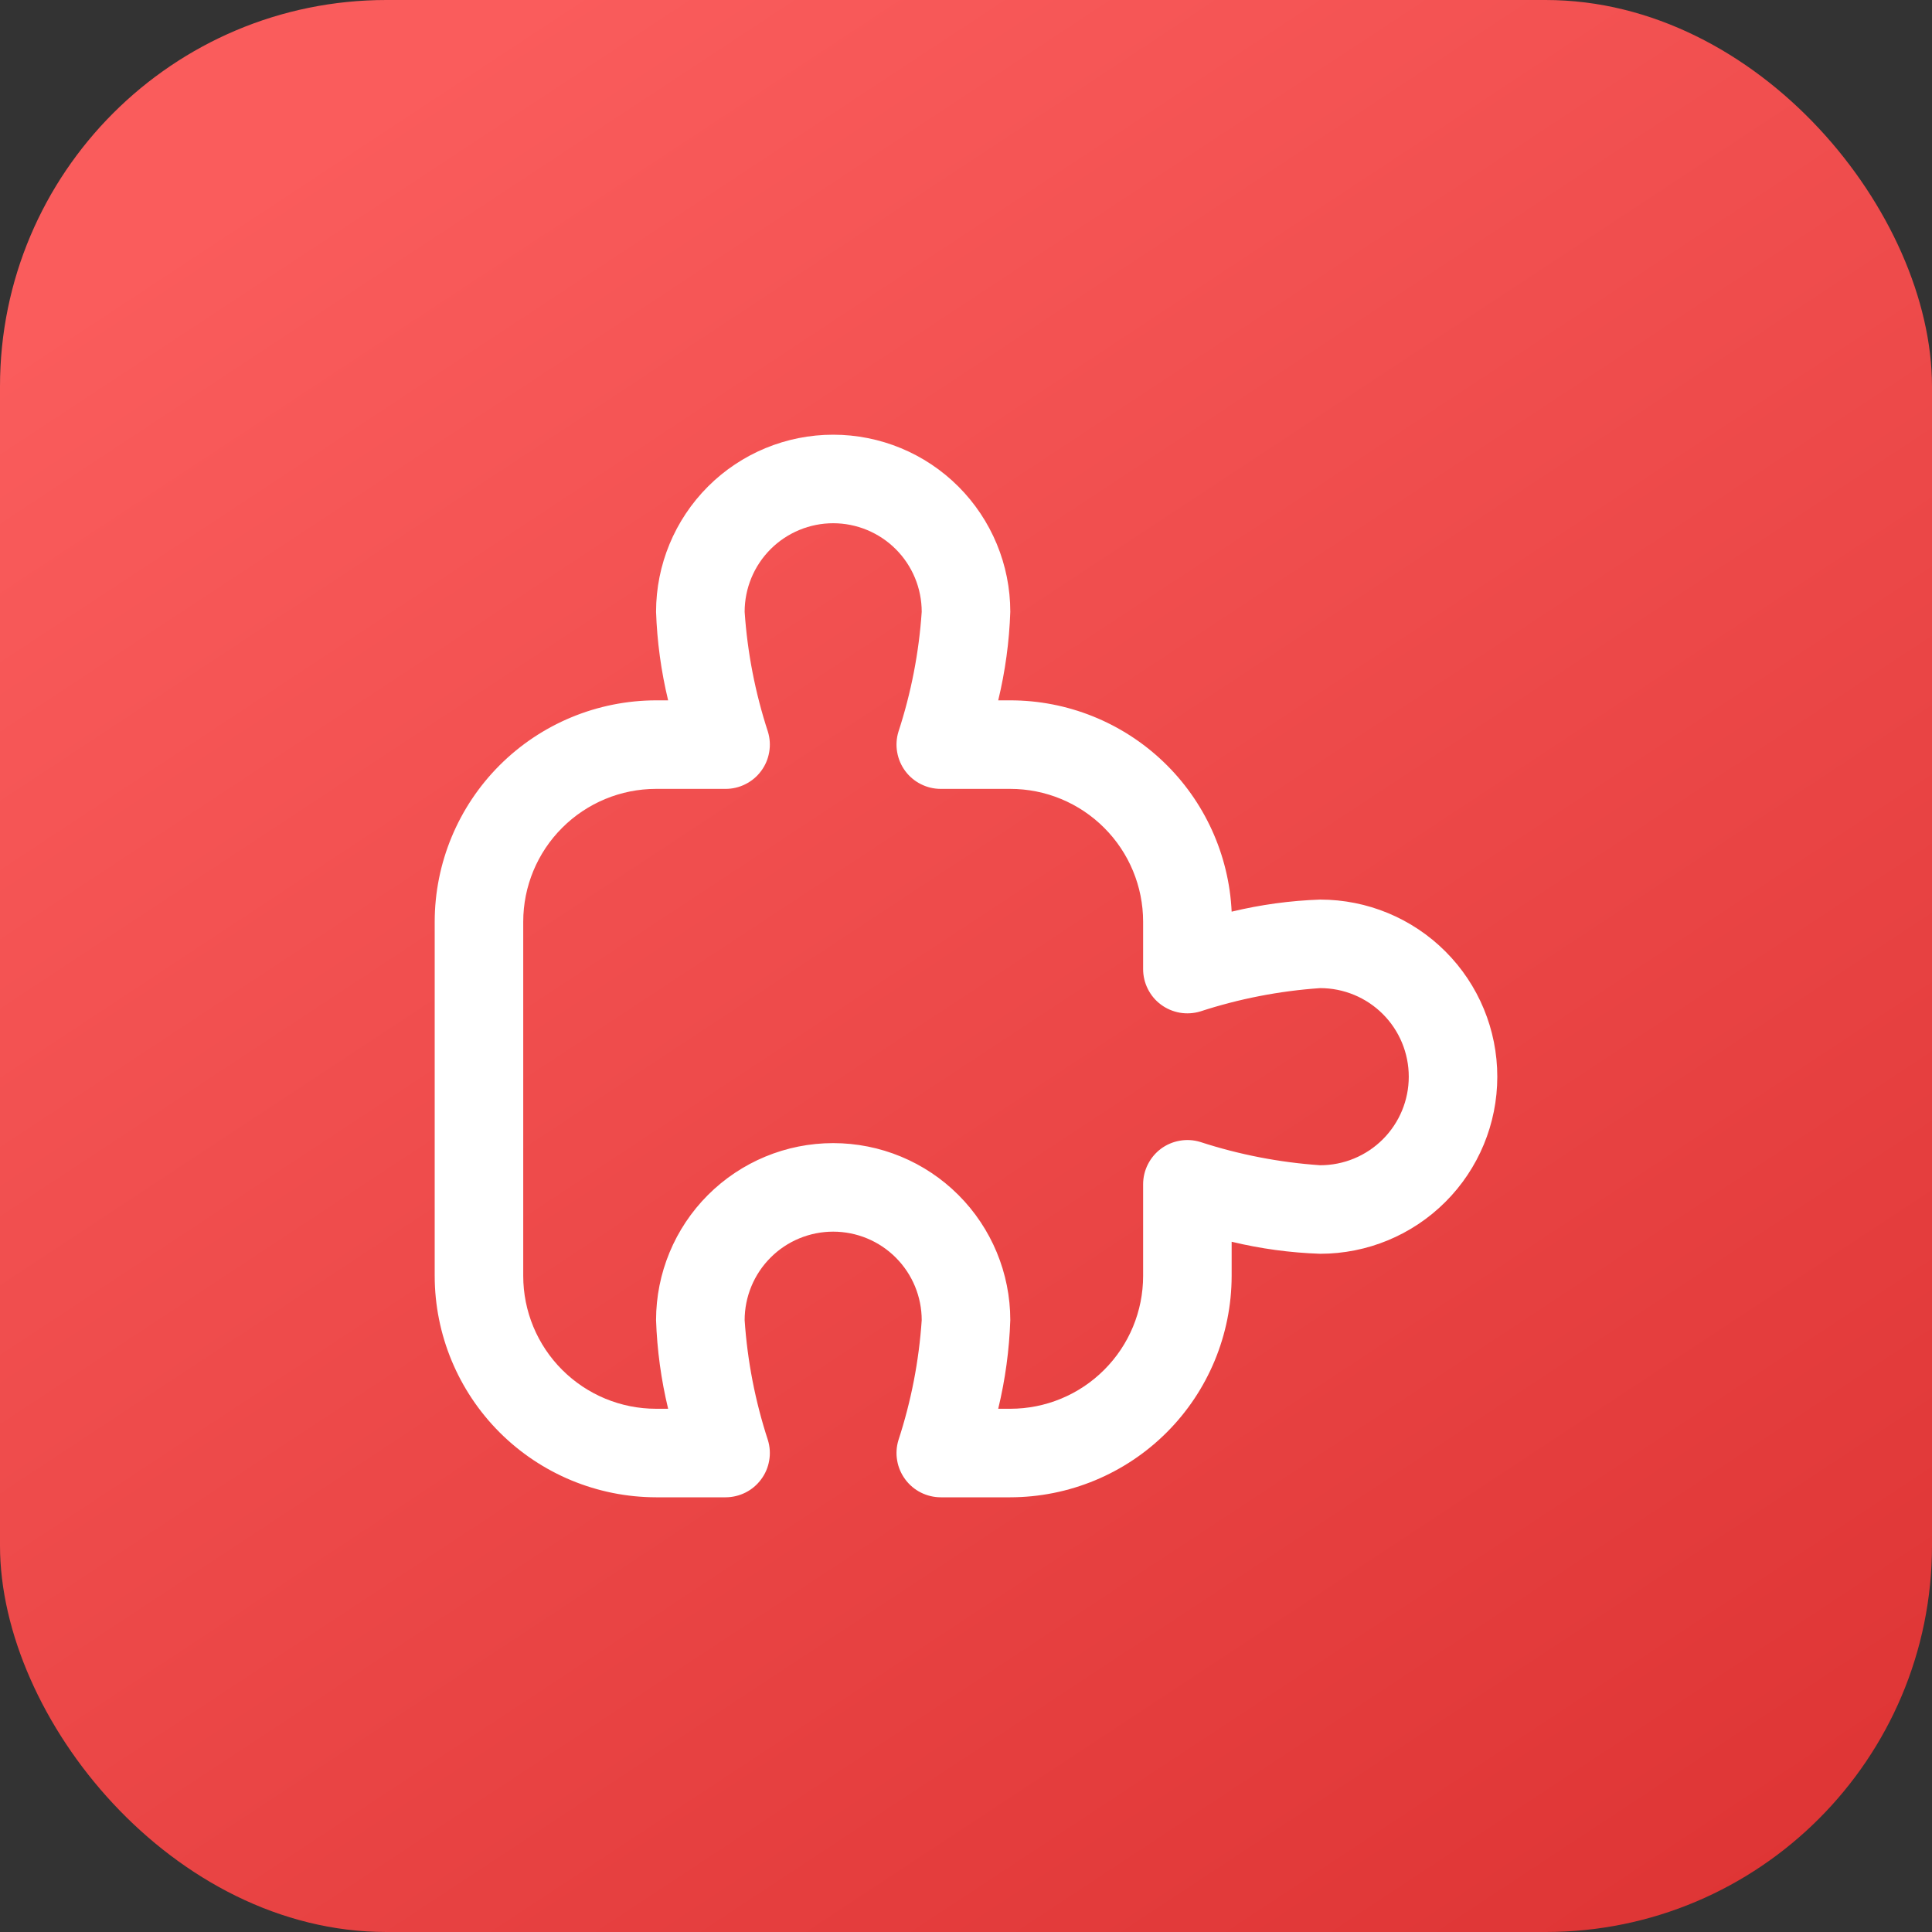
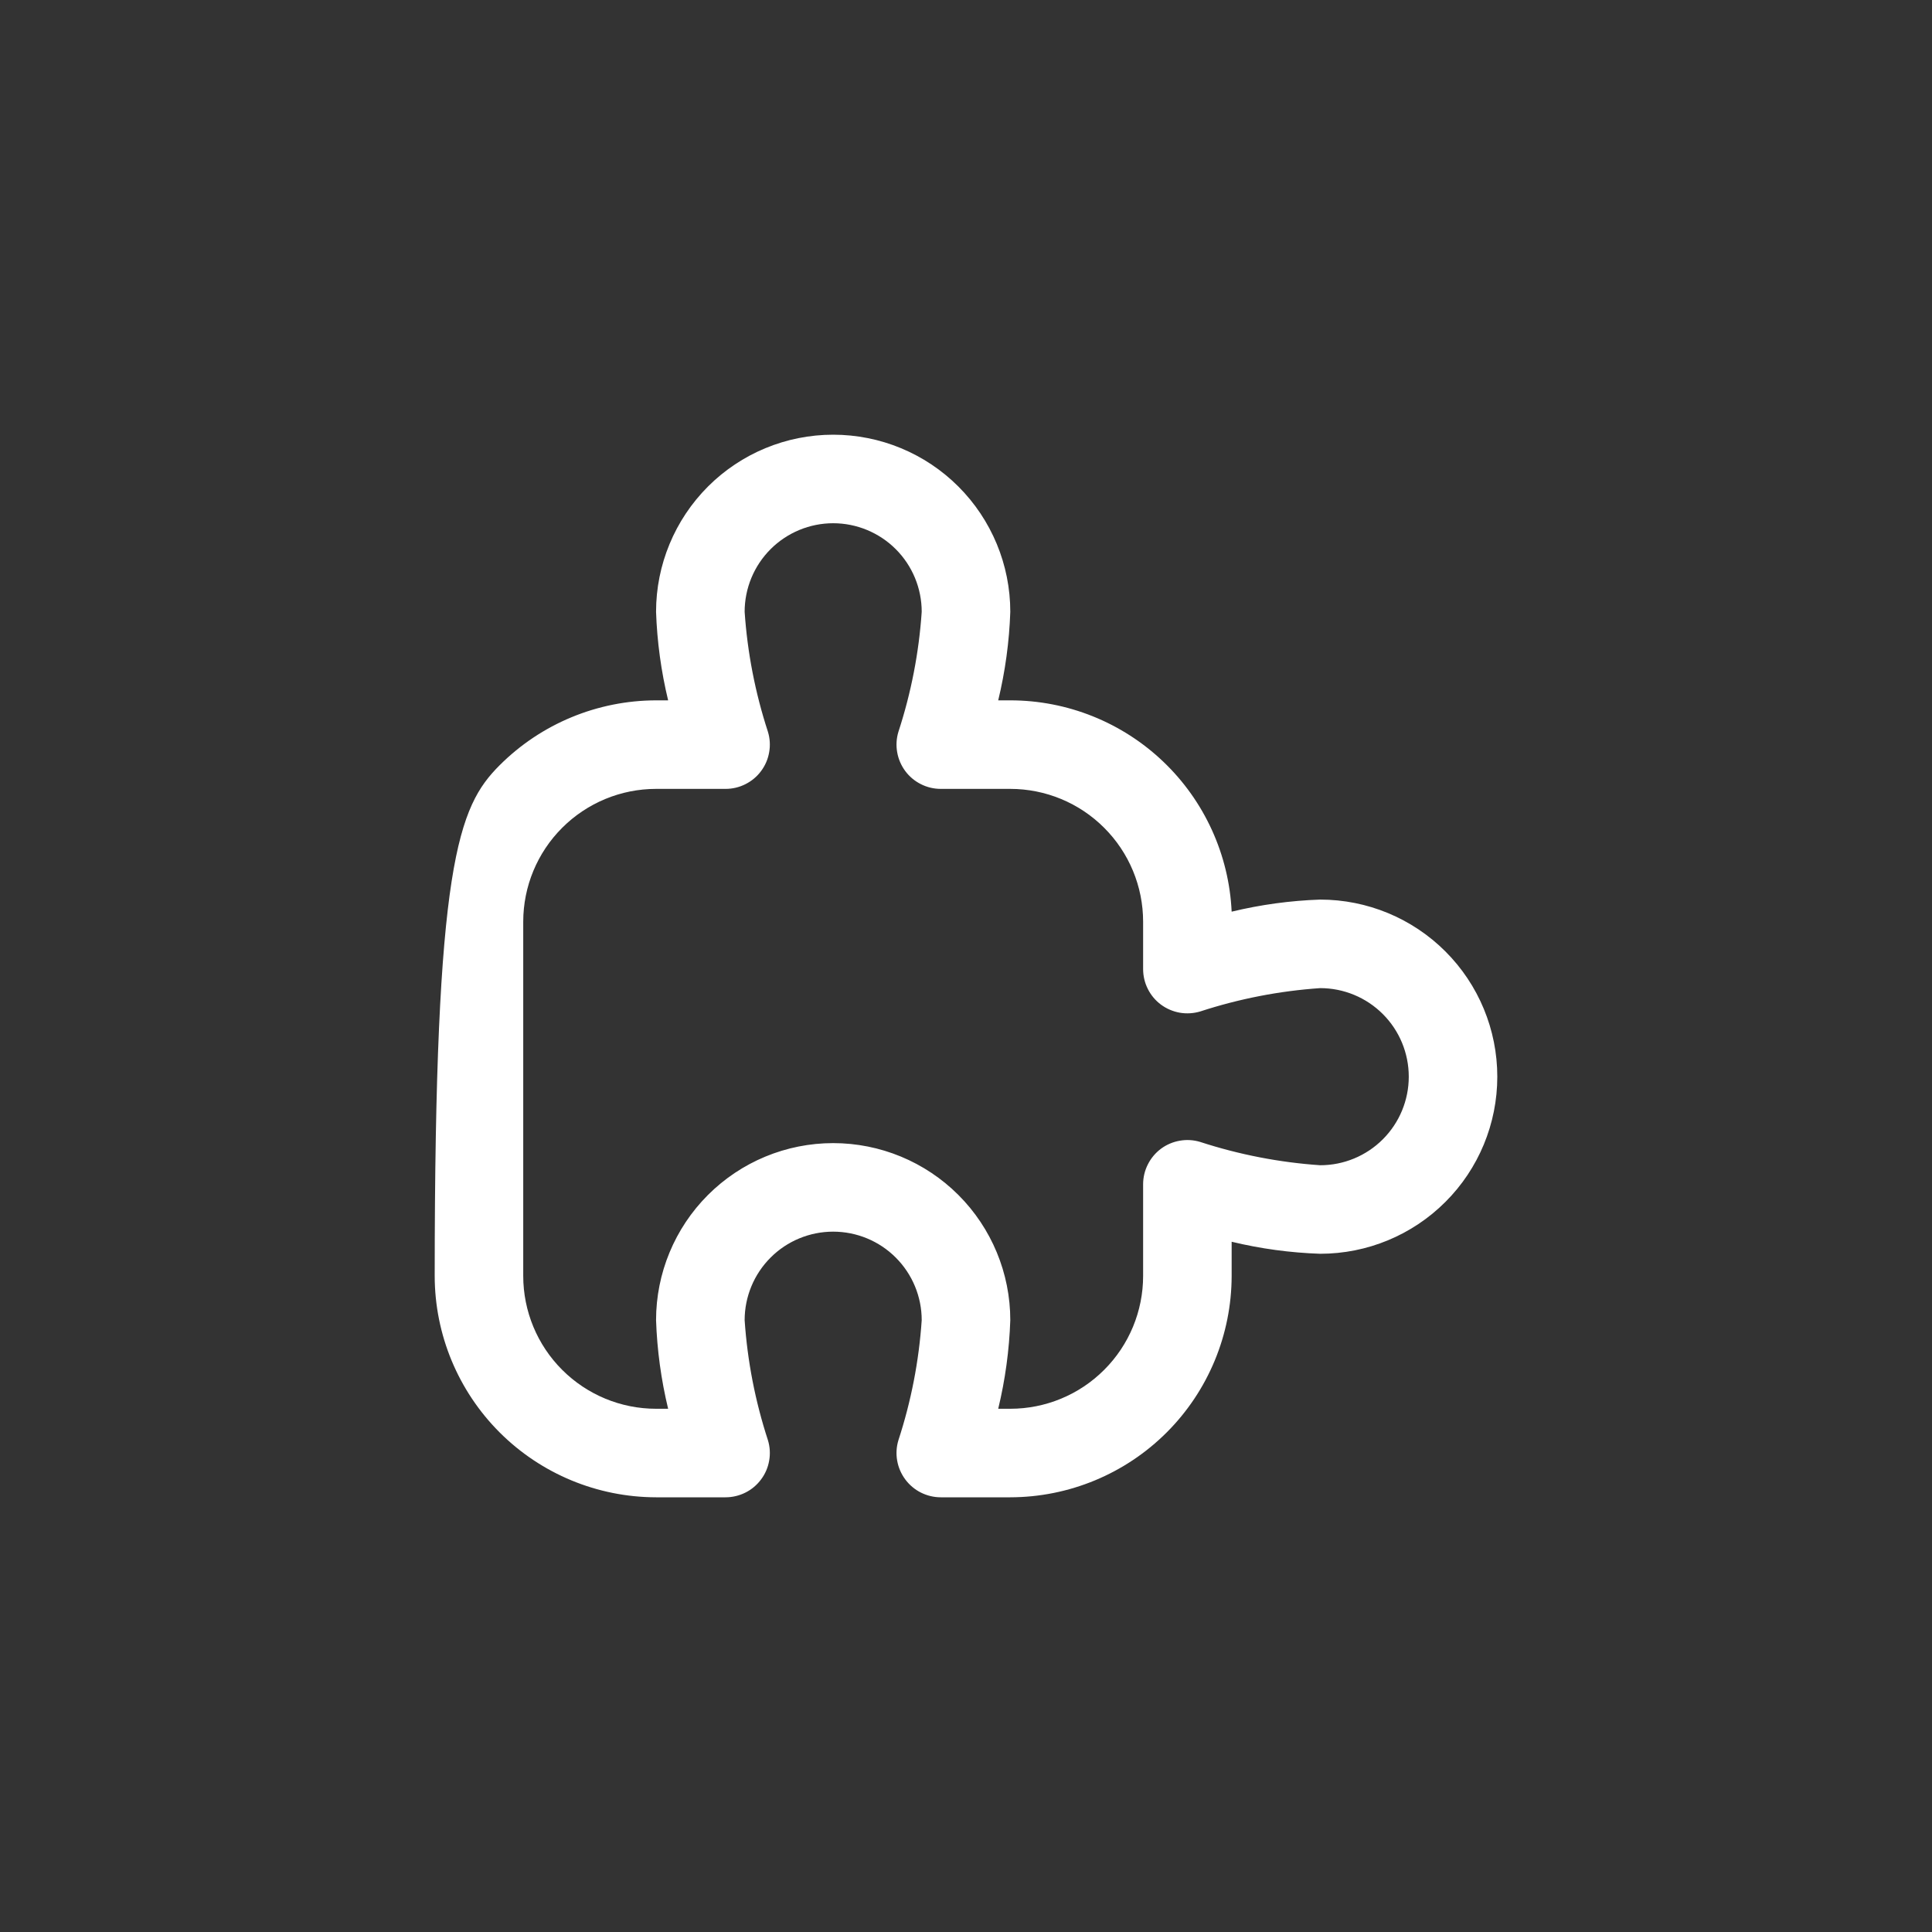
<svg xmlns="http://www.w3.org/2000/svg" width="40" height="40" viewBox="0 0 40 40" fill="none">
  <rect x="0" y="0" width="40" height="40" fill="#333333" stroke="none" />
-   <rect width="40" height="40" rx="8" fill="url(#paint0_linear_2_5838)" />
  <g clip-path="url(#clip0_2_5838)">
-     <path d="M20.917 31H19.478C19.335 31 19.194 30.966 19.066 30.902C18.938 30.838 18.827 30.744 18.742 30.629C18.657 30.514 18.599 30.381 18.575 30.24C18.55 30.099 18.559 29.954 18.601 29.817C18.864 29.012 19.026 28.178 19.083 27.333C19.083 26.847 18.89 26.381 18.546 26.037C18.203 25.693 17.736 25.5 17.25 25.5C16.764 25.5 16.297 25.693 15.954 26.037C15.61 26.381 15.417 26.847 15.417 27.333C15.474 28.178 15.636 29.012 15.899 29.817C15.941 29.954 15.95 30.099 15.925 30.24C15.901 30.381 15.844 30.514 15.758 30.629C15.673 30.744 15.562 30.838 15.434 30.902C15.306 30.966 15.165 31 15.022 31H13.583C12.368 30.998 11.203 30.515 10.344 29.656C9.485 28.797 9.001 27.632 9 26.417V19.083C9.001 17.868 9.485 16.703 10.344 15.844C11.203 14.985 12.368 14.502 13.583 14.5H13.833C13.688 13.899 13.604 13.285 13.583 12.667C13.583 11.694 13.97 10.762 14.657 10.074C15.345 9.386 16.277 9 17.25 9C18.223 9 19.155 9.386 19.843 10.074C20.53 10.762 20.917 11.694 20.917 12.667C20.896 13.285 20.812 13.899 20.667 14.5H20.917C22.097 14.5 23.231 14.955 24.085 15.77C24.938 16.584 25.445 17.697 25.5 18.875C26.101 18.73 26.715 18.646 27.333 18.625C28.306 18.625 29.238 19.011 29.926 19.699C30.614 20.387 31 21.319 31 22.292C31 23.264 30.614 24.197 29.926 24.884C29.238 25.572 28.306 25.958 27.333 25.958C26.715 25.937 26.101 25.854 25.5 25.709V26.417C25.498 27.632 25.015 28.797 24.156 29.656C23.297 30.515 22.132 30.998 20.917 31ZM20.667 29.167H20.917C21.646 29.167 22.346 28.877 22.861 28.361C23.377 27.846 23.667 27.146 23.667 26.417V24.52C23.667 24.377 23.7 24.236 23.765 24.108C23.829 23.98 23.922 23.869 24.037 23.783C24.152 23.698 24.286 23.641 24.427 23.617C24.568 23.592 24.713 23.601 24.85 23.643C25.655 23.905 26.489 24.067 27.333 24.125C27.82 24.125 28.286 23.932 28.63 23.588C28.974 23.244 29.167 22.778 29.167 22.292C29.167 21.805 28.974 21.339 28.63 20.995C28.286 20.651 27.82 20.458 27.333 20.458C26.489 20.516 25.655 20.678 24.85 20.941C24.713 20.982 24.568 20.991 24.427 20.967C24.286 20.942 24.152 20.885 24.037 20.8C23.922 20.715 23.829 20.604 23.765 20.476C23.7 20.348 23.667 20.206 23.667 20.063V19.083C23.667 18.354 23.377 17.654 22.861 17.139C22.346 16.623 21.646 16.333 20.917 16.333H19.478C19.335 16.333 19.194 16.3 19.066 16.235C18.938 16.171 18.827 16.078 18.742 15.963C18.657 15.848 18.599 15.714 18.575 15.573C18.55 15.432 18.559 15.287 18.601 15.15C18.864 14.345 19.026 13.511 19.083 12.667C19.083 12.18 18.89 11.714 18.546 11.37C18.203 11.027 17.736 10.833 17.25 10.833C16.764 10.833 16.297 11.027 15.954 11.37C15.61 11.714 15.417 12.18 15.417 12.667C15.474 13.511 15.636 14.345 15.899 15.15C15.941 15.287 15.95 15.432 15.925 15.573C15.901 15.714 15.844 15.848 15.758 15.963C15.673 16.078 15.562 16.171 15.434 16.235C15.306 16.3 15.165 16.333 15.022 16.333H13.583C12.854 16.333 12.155 16.623 11.639 17.139C11.123 17.654 10.833 18.354 10.833 19.083V26.417C10.833 27.146 11.123 27.846 11.639 28.361C12.155 28.877 12.854 29.167 13.583 29.167H13.833C13.688 28.566 13.604 27.951 13.583 27.333C13.583 26.361 13.97 25.428 14.657 24.741C15.345 24.053 16.277 23.667 17.25 23.667C18.223 23.667 19.155 24.053 19.843 24.741C20.53 25.428 20.917 26.361 20.917 27.333C20.896 27.951 20.812 28.566 20.667 29.167Z" fill="white" />
+     <path d="M20.917 31H19.478C19.335 31 19.194 30.966 19.066 30.902C18.938 30.838 18.827 30.744 18.742 30.629C18.657 30.514 18.599 30.381 18.575 30.24C18.55 30.099 18.559 29.954 18.601 29.817C18.864 29.012 19.026 28.178 19.083 27.333C19.083 26.847 18.89 26.381 18.546 26.037C18.203 25.693 17.736 25.5 17.25 25.5C16.764 25.5 16.297 25.693 15.954 26.037C15.61 26.381 15.417 26.847 15.417 27.333C15.474 28.178 15.636 29.012 15.899 29.817C15.941 29.954 15.95 30.099 15.925 30.24C15.901 30.381 15.844 30.514 15.758 30.629C15.673 30.744 15.562 30.838 15.434 30.902C15.306 30.966 15.165 31 15.022 31H13.583C12.368 30.998 11.203 30.515 10.344 29.656C9.485 28.797 9.001 27.632 9 26.417C9.001 17.868 9.485 16.703 10.344 15.844C11.203 14.985 12.368 14.502 13.583 14.5H13.833C13.688 13.899 13.604 13.285 13.583 12.667C13.583 11.694 13.97 10.762 14.657 10.074C15.345 9.386 16.277 9 17.25 9C18.223 9 19.155 9.386 19.843 10.074C20.53 10.762 20.917 11.694 20.917 12.667C20.896 13.285 20.812 13.899 20.667 14.5H20.917C22.097 14.5 23.231 14.955 24.085 15.77C24.938 16.584 25.445 17.697 25.5 18.875C26.101 18.73 26.715 18.646 27.333 18.625C28.306 18.625 29.238 19.011 29.926 19.699C30.614 20.387 31 21.319 31 22.292C31 23.264 30.614 24.197 29.926 24.884C29.238 25.572 28.306 25.958 27.333 25.958C26.715 25.937 26.101 25.854 25.5 25.709V26.417C25.498 27.632 25.015 28.797 24.156 29.656C23.297 30.515 22.132 30.998 20.917 31ZM20.667 29.167H20.917C21.646 29.167 22.346 28.877 22.861 28.361C23.377 27.846 23.667 27.146 23.667 26.417V24.52C23.667 24.377 23.7 24.236 23.765 24.108C23.829 23.98 23.922 23.869 24.037 23.783C24.152 23.698 24.286 23.641 24.427 23.617C24.568 23.592 24.713 23.601 24.85 23.643C25.655 23.905 26.489 24.067 27.333 24.125C27.82 24.125 28.286 23.932 28.63 23.588C28.974 23.244 29.167 22.778 29.167 22.292C29.167 21.805 28.974 21.339 28.63 20.995C28.286 20.651 27.82 20.458 27.333 20.458C26.489 20.516 25.655 20.678 24.85 20.941C24.713 20.982 24.568 20.991 24.427 20.967C24.286 20.942 24.152 20.885 24.037 20.8C23.922 20.715 23.829 20.604 23.765 20.476C23.7 20.348 23.667 20.206 23.667 20.063V19.083C23.667 18.354 23.377 17.654 22.861 17.139C22.346 16.623 21.646 16.333 20.917 16.333H19.478C19.335 16.333 19.194 16.3 19.066 16.235C18.938 16.171 18.827 16.078 18.742 15.963C18.657 15.848 18.599 15.714 18.575 15.573C18.55 15.432 18.559 15.287 18.601 15.15C18.864 14.345 19.026 13.511 19.083 12.667C19.083 12.18 18.89 11.714 18.546 11.37C18.203 11.027 17.736 10.833 17.25 10.833C16.764 10.833 16.297 11.027 15.954 11.37C15.61 11.714 15.417 12.18 15.417 12.667C15.474 13.511 15.636 14.345 15.899 15.15C15.941 15.287 15.95 15.432 15.925 15.573C15.901 15.714 15.844 15.848 15.758 15.963C15.673 16.078 15.562 16.171 15.434 16.235C15.306 16.3 15.165 16.333 15.022 16.333H13.583C12.854 16.333 12.155 16.623 11.639 17.139C11.123 17.654 10.833 18.354 10.833 19.083V26.417C10.833 27.146 11.123 27.846 11.639 28.361C12.155 28.877 12.854 29.167 13.583 29.167H13.833C13.688 28.566 13.604 27.951 13.583 27.333C13.583 26.361 13.97 25.428 14.657 24.741C15.345 24.053 16.277 23.667 17.25 23.667C18.223 23.667 19.155 24.053 19.843 24.741C20.53 25.428 20.917 26.361 20.917 27.333C20.896 27.951 20.812 28.566 20.667 29.167Z" fill="white" />
  </g>
  <defs>
    <linearGradient id="paint0_linear_2_5838" x1="11" y1="-2.25008e-07" x2="40" y2="44" gradientUnits="userSpaceOnUse">
      <stop stop-color="#FA5C5C" />
      <stop offset="1" stop-color="#DB3030" />
    </linearGradient>
    <clipPath id="clip0_2_5838">
      <rect width="22" height="22" fill="white" transform="translate(9 9)" />
    </clipPath>
  </defs>
</svg>